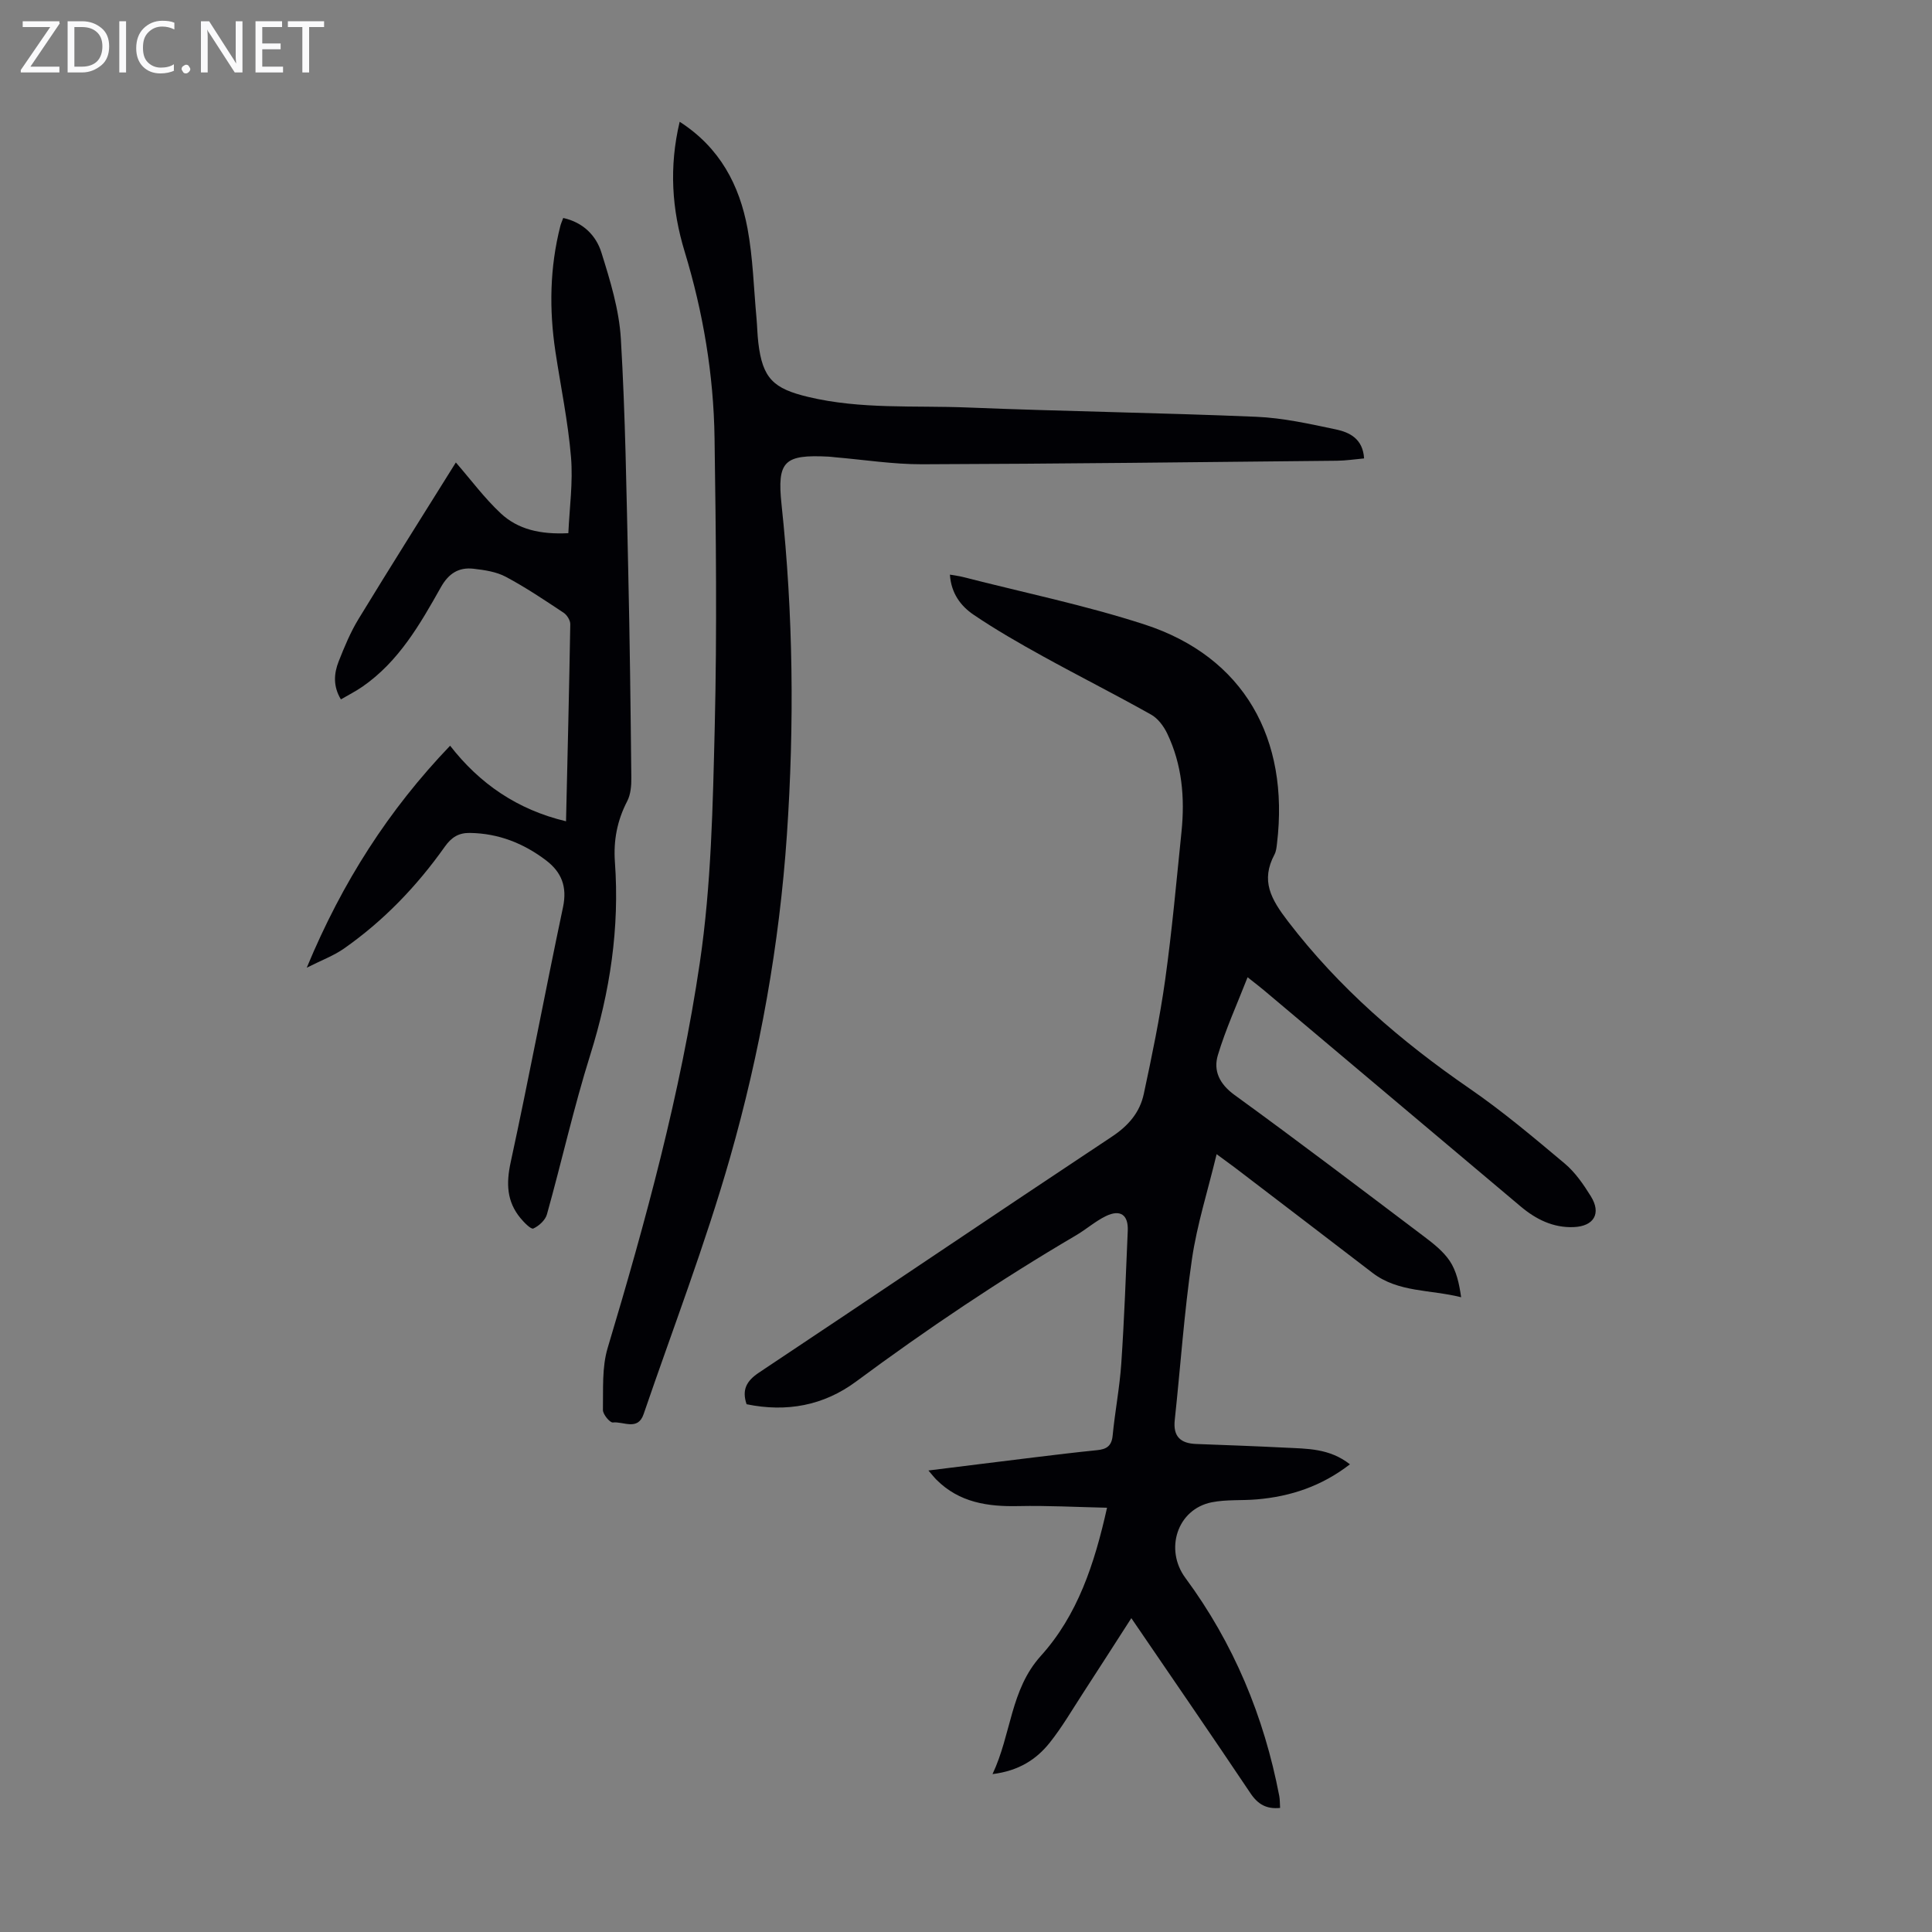
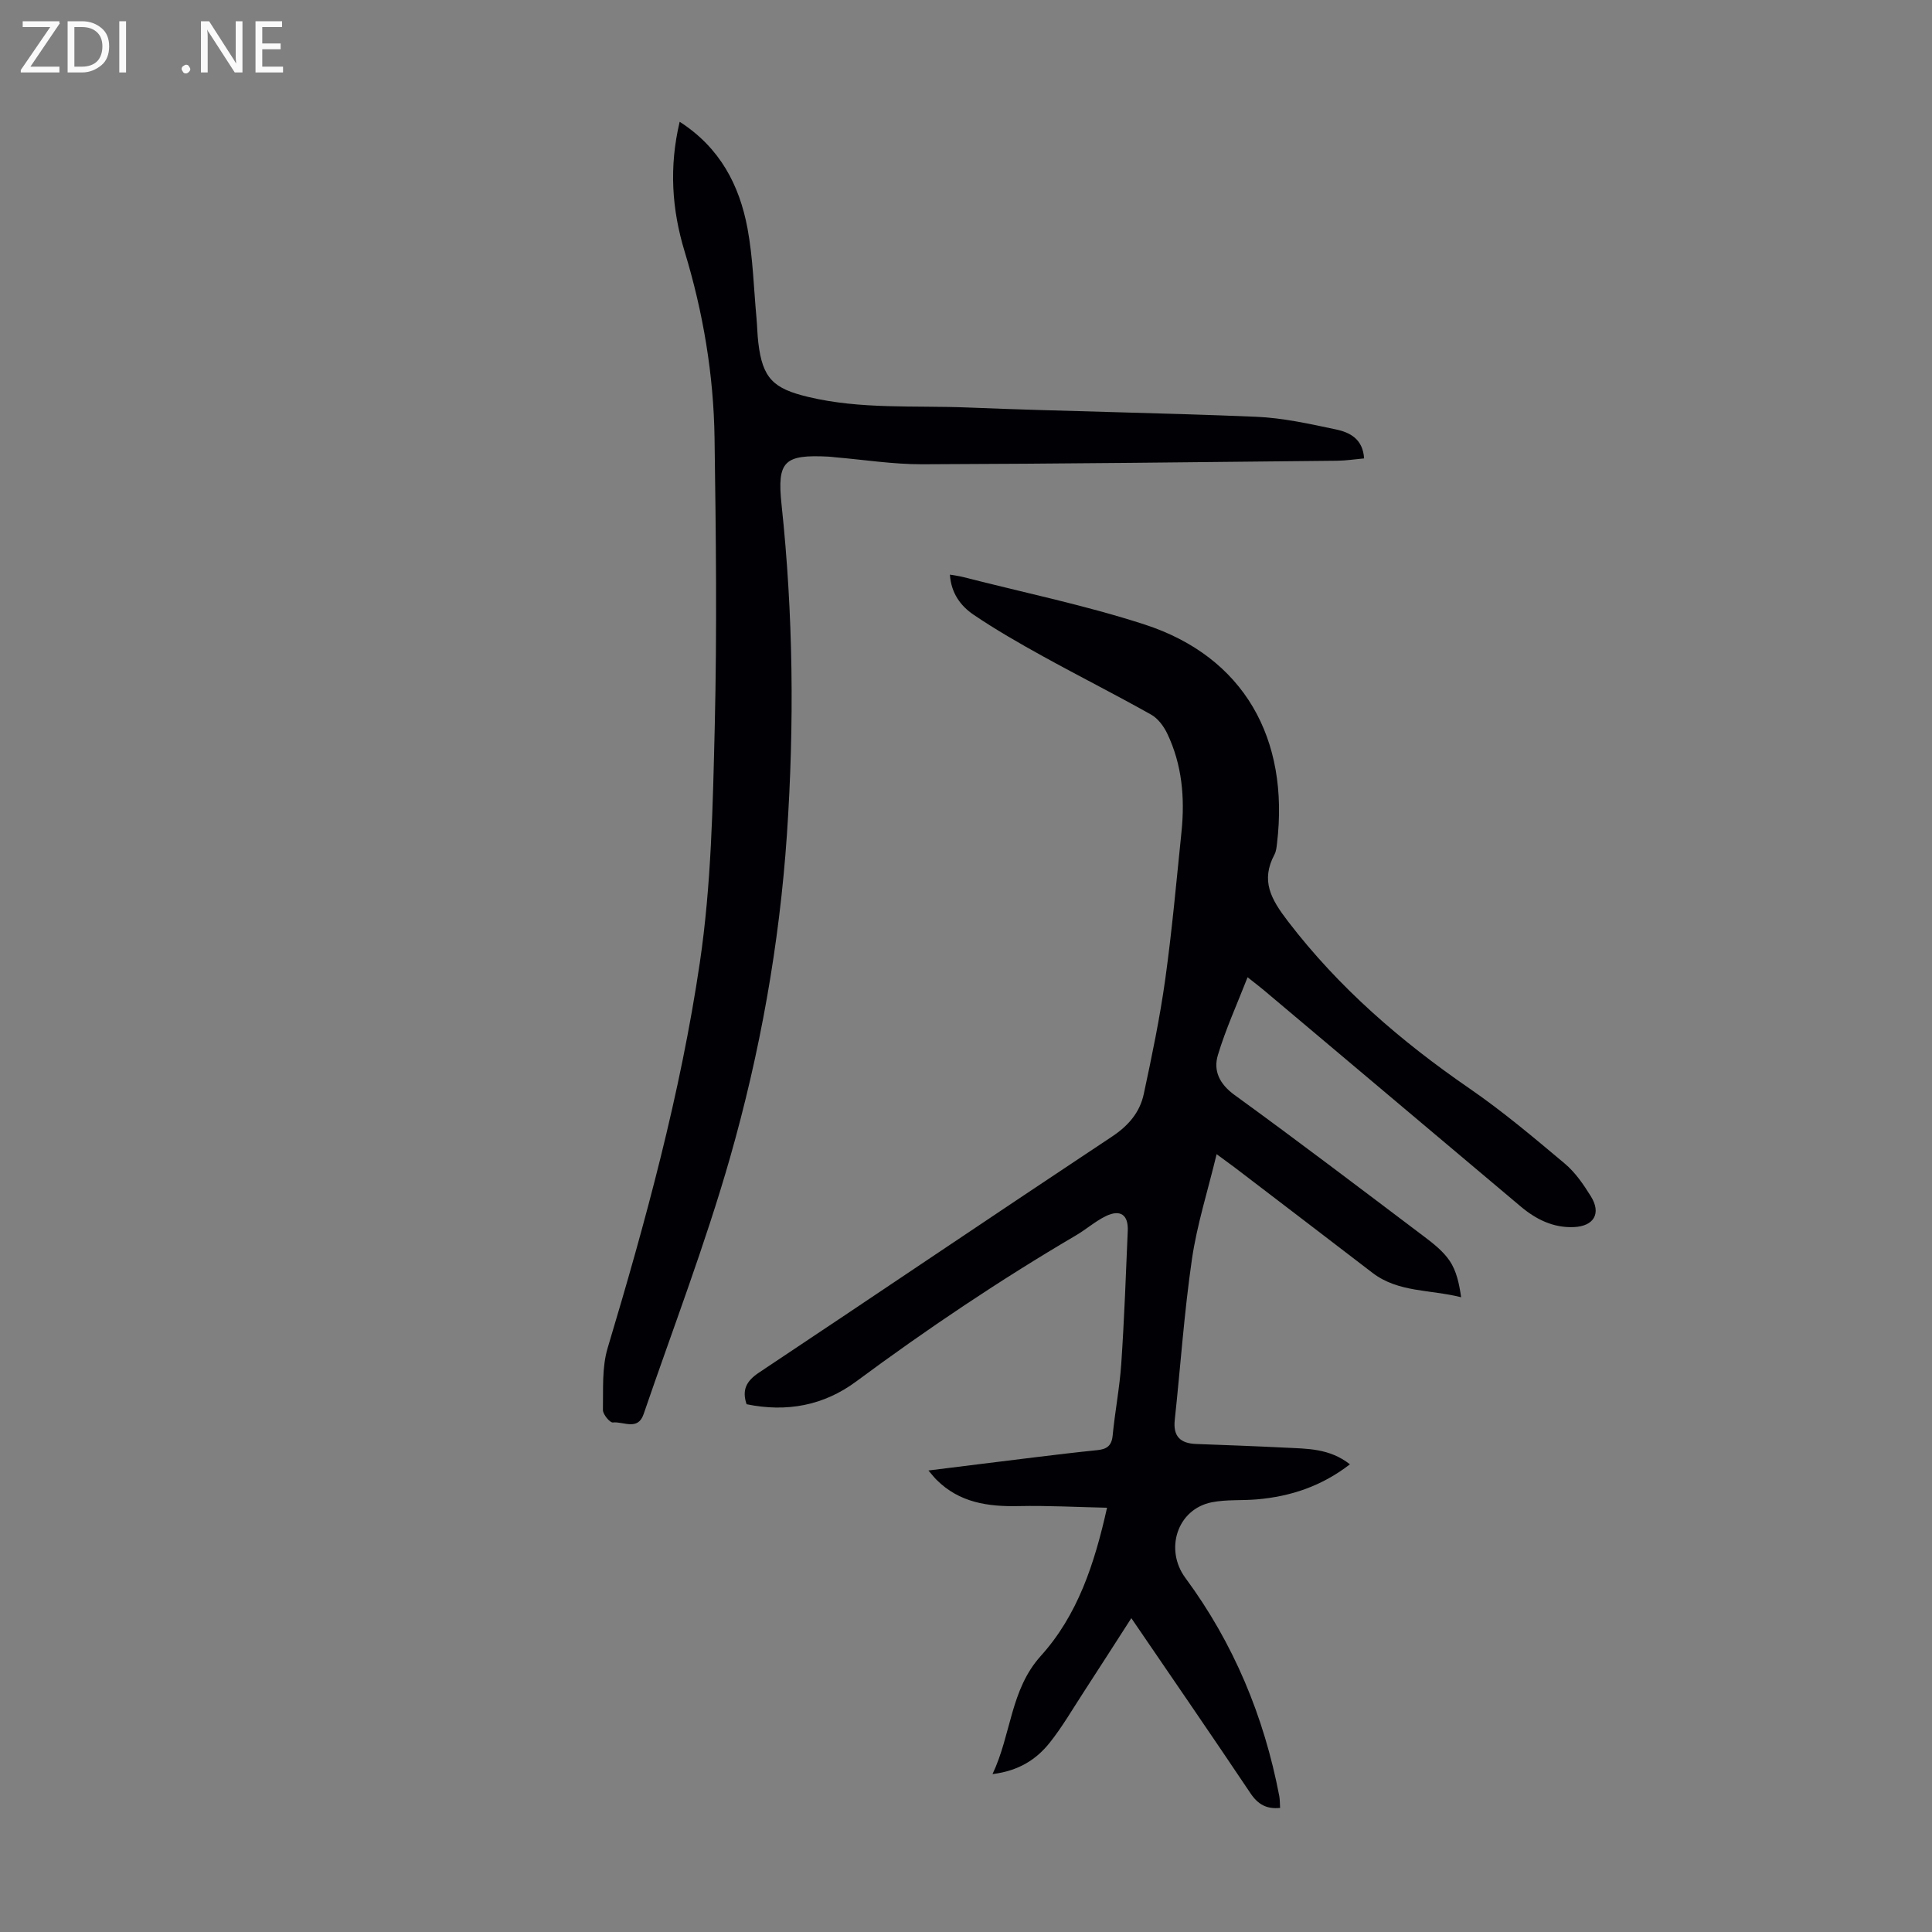
<svg xmlns="http://www.w3.org/2000/svg" enable-background="new 0 0 400 400" viewBox="0 0 400 400">
  <rect x="0" y="0" width="400" height="400" fill="#808080" stroke="none" />
  <g fill="#fafafb">
    <path d="m12.4 4.8-6.1 9h6v1.2h-8v-.5l6.1-8.9h-5.7v-1.2h7.6v.4z" />
    <path d="m14 15v-10.6h3c1.6 0 2.9.5 4 1.4s1.6 2.2 1.6 3.8-.5 3-1.6 3.9-2.4 1.5-4 1.5zm1.4-9.4v8.2h1.6c1.3 0 2.4-.4 3.1-1.1s1.1-1.8 1.1-3.1-.4-2.3-1.2-3-1.8-1-3.1-1z" />
    <path d="m26.1 4.4v10.6h-1.4v-10.6z" />
-     <path d="m36.1 14.6c-.8.4-1.8.6-2.9.6-1.5 0-2.7-.5-3.6-1.4s-1.4-2.2-1.4-3.8c0-1.7.5-3.1 1.5-4.1s2.3-1.6 3.9-1.6c1 0 1.8.1 2.5.4v1.4c-.8-.4-1.6-.6-2.5-.6-1.2 0-2.1.4-2.9 1.2s-1.1 1.8-1.1 3.2c0 1.3.3 2.3 1 3s1.6 1.1 2.7 1.1c1 0 2-.2 2.7-.7v1.3z" />
    <path d="m37.6 14.3c0-.2.1-.5.3-.6s.4-.3.6-.3c.3 0 .5.1.6.3s.3.4.3.6-.1.4-.3.6-.4.3-.6.3c-.3 0-.5-.1-.6-.3s-.3-.4-.3-.6z" />
    <path d="m50.2 15h-1.6l-5.3-8.2c-.2-.2-.3-.5-.4-.7 0 .2.1.7.1 1.5v7.4h-1.4v-10.6h1.7l5.2 8.1c.2.4.4.6.4.7 0-.3-.1-.8-.1-1.5v-7.3h1.4z" />
    <path d="m58.6 15h-5.7v-10.6h5.5v1.2h-4.1v3.4h3.8v1.2h-3.8v3.6h4.3z" />
-     <path d="m67.1 5.6h-3.1v9.4h-1.4v-9.4h-3v-1.2h7.5z" />
  </g>
  <path d="m251.89 238.96c-1.85 7.67-4.07 14.61-5.11 21.73-1.61 11.04-2.37 22.21-3.56 33.31-.37 3.42 1.2 4.84 4.43 4.96 6.14.23 12.28.45 18.42.76 4.52.23 9.17.11 13.42 3.45-5.88 4.54-12.29 6.66-19.26 7.26-3.11.27-6.31 0-9.34.6-7.19 1.43-9.81 9.78-5.47 15.66 9.98 13.51 16.29 28.68 19.44 45.16.14.75.11 1.54.17 2.46-2.8.28-4.58-.72-6.13-3.03-8.02-11.97-16.19-23.83-24.67-36.26-3.47 5.39-6.71 10.46-9.99 15.5-2.25 3.46-4.34 7.06-6.9 10.28-2.76 3.46-6.39 5.83-11.85 6.51 3.92-8.3 3.67-17.44 9.99-24.46 7.61-8.43 11.1-18.96 13.72-30.69-6.36-.14-12.34-.47-18.3-.34-6.37.14-12.28-.72-17.02-5.46-.45-.45-.85-.97-1.66-1.91 7.65-.95 14.79-1.85 21.94-2.72 4.33-.53 8.66-1.05 13-1.49 1.92-.19 2.99-.85 3.2-3 .48-4.99 1.45-9.94 1.79-14.94.62-9.15.95-18.32 1.34-27.49.14-3.3-1.54-4.48-4.55-3.02-2.19 1.07-4.07 2.75-6.19 3.99-15.73 9.24-30.84 19.39-45.5 30.25-6.71 4.97-14.37 6.41-22.68 4.7-.99-2.96-.07-4.8 2.6-6.57 24.39-16.23 48.65-32.66 73.07-48.85 3.41-2.26 5.76-5.02 6.57-8.83 1.68-7.84 3.32-15.71 4.43-23.65 1.42-10.18 2.33-20.42 3.38-30.65.71-7 .12-13.88-2.96-20.31-.72-1.51-1.92-3.13-3.34-3.92-7.4-4.16-14.98-7.98-22.41-12.08-4.87-2.69-9.72-5.47-14.33-8.59-2.66-1.8-4.66-4.44-4.91-8.31 1.04.19 1.88.28 2.7.49 12.55 3.22 25.3 5.84 37.59 9.83 20.64 6.71 30.02 23.69 27.43 45.34-.09.77-.17 1.61-.52 2.28-2.89 5.43-.75 9.22 2.79 13.84 10.56 13.79 23.38 24.83 37.57 34.6 6.89 4.74 13.32 10.17 19.73 15.55 2.18 1.83 3.89 4.33 5.41 6.78 2.2 3.54.66 6.21-3.58 6.38-4.22.16-7.78-1.6-10.97-4.29-17.71-14.93-35.43-29.84-53.15-44.76-.84-.71-1.72-1.37-3.37-2.68-2.2 5.63-4.54 10.76-6.15 16.11-.97 3.22.3 5.97 3.43 8.25 13.22 9.59 26.22 19.48 39.26 29.32 1.95 1.47 3.98 3.07 5.31 5.05 1.38 2.06 1.96 4.66 2.36 7.52-6.41-1.62-13.01-.96-18.35-5.05-9.5-7.29-19.01-14.55-28.52-21.81-.94-.71-1.92-1.41-3.75-2.76z" fill="#010105" />
  <path d="m140.72 25.21c8.37 5.39 12.37 13.14 14.04 22.06 1.14 6.12 1.29 12.43 1.87 18.65.15 1.67.17 3.36.37 5.02.87 7.42 3.13 9.52 10.33 11.24 10.92 2.61 22.03 1.74 33.06 2.19 19.89.81 39.8 1.08 59.69 1.92 5.54.23 11.07 1.47 16.52 2.62 2.82.6 5.57 1.93 5.82 6-1.9.17-3.73.46-5.57.48-28.64.29-57.29.64-85.93.73-6.01.02-12.03-.94-18.05-1.45-.45-.04-.89-.11-1.33-.13-9.16-.46-10.69.89-9.73 9.92 2.43 22.76 2.66 45.57 1.11 68.37-1.55 22.71-5.56 45.11-11.8 66.94-5.12 17.91-11.83 35.37-17.87 53.02-1.2 3.51-4.2 1.46-6.36 1.72-.61.07-2.07-1.68-2.06-2.58.08-4.3-.23-8.82.98-12.85 7.87-26.24 15.08-52.68 19.08-79.77 2.38-16.09 2.69-32.54 3.09-48.85.48-19.91.25-39.84-.04-59.76-.19-13.12-2.36-26.02-6.19-38.61-2.65-8.7-3.26-17.51-1.03-26.88z" fill="#010105" />
-   <path d="m63.51 200.35c7.37-17.77 16.99-32.7 29.68-45.96 6.11 7.87 13.93 13.25 24 15.65.32-13.78.65-27.3.88-40.81.01-.8-.68-1.91-1.38-2.37-3.91-2.59-7.82-5.23-11.95-7.43-1.98-1.06-4.43-1.42-6.72-1.68-3.02-.34-5.12.95-6.73 3.81-4.33 7.7-8.74 15.42-16.27 20.62-1.36.94-2.85 1.69-4.44 2.62-1.65-2.73-1.45-5.36-.46-7.87 1.19-3.01 2.44-6.04 4.12-8.79 6.63-10.88 13.44-21.65 20.14-32.39 3.16 3.64 5.93 7.39 9.28 10.52 3.56 3.34 8.19 4.41 14.01 4.12.23-5.2.99-10.53.55-15.75-.61-7.33-2.13-14.58-3.23-21.87-1.31-8.72-1.17-17.39 1.02-25.97.13-.52.36-1.01.6-1.67 4.14.91 6.81 3.65 7.9 7.14 1.82 5.81 3.67 11.83 4.03 17.85.94 15.84 1.16 31.73 1.52 47.61.33 14.43.5 28.87.65 43.3.02 1.62-.13 3.45-.85 4.84-2.08 4-2.87 8.13-2.55 12.6.99 13.65-1.01 26.87-5.11 39.95-3.41 10.86-5.89 22.01-8.96 32.99-.33 1.2-1.65 2.41-2.82 2.94-.48.22-1.92-1.25-2.67-2.16-2.83-3.43-2.97-7.15-2.03-11.51 3.81-17.58 7.13-35.28 10.85-52.88.88-4.19-.29-7.21-3.5-9.66-4.66-3.55-9.88-5.61-15.8-5.69-2.25-.03-3.76.84-5.18 2.85-5.79 8.18-12.68 15.36-20.92 21.12-2.12 1.47-4.63 2.4-7.66 3.93z" fill="#010105" />
</svg>